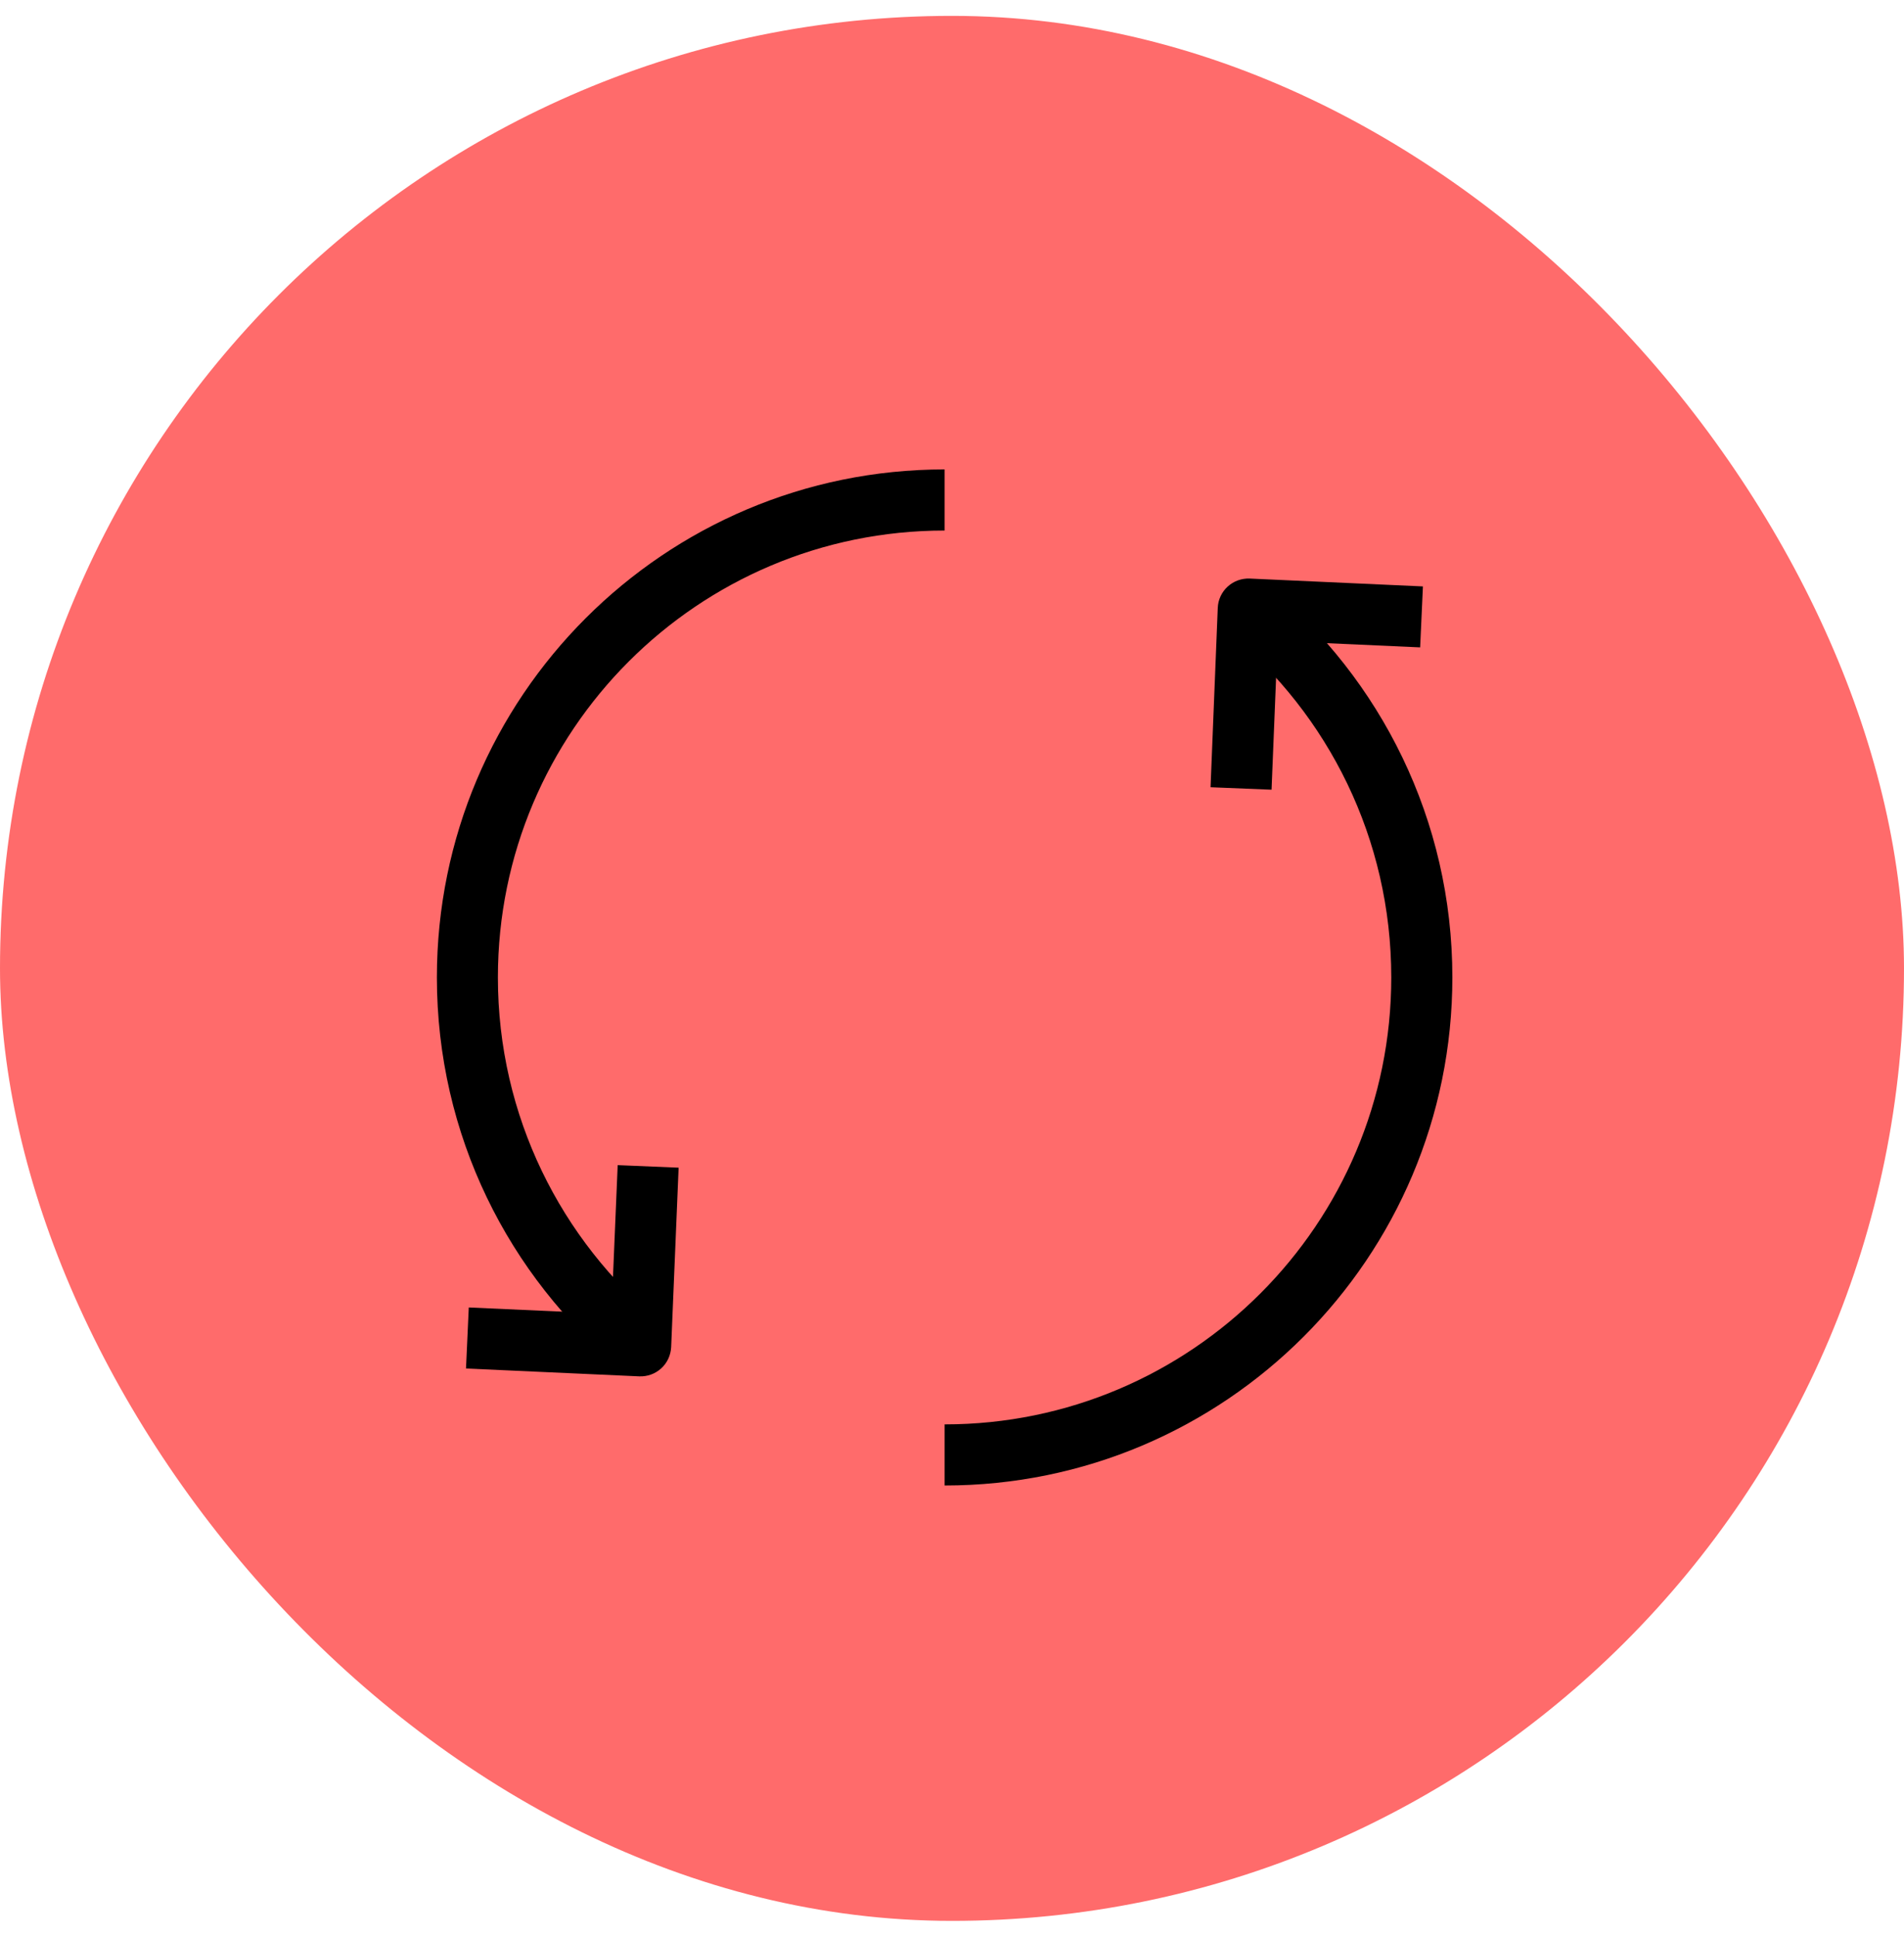
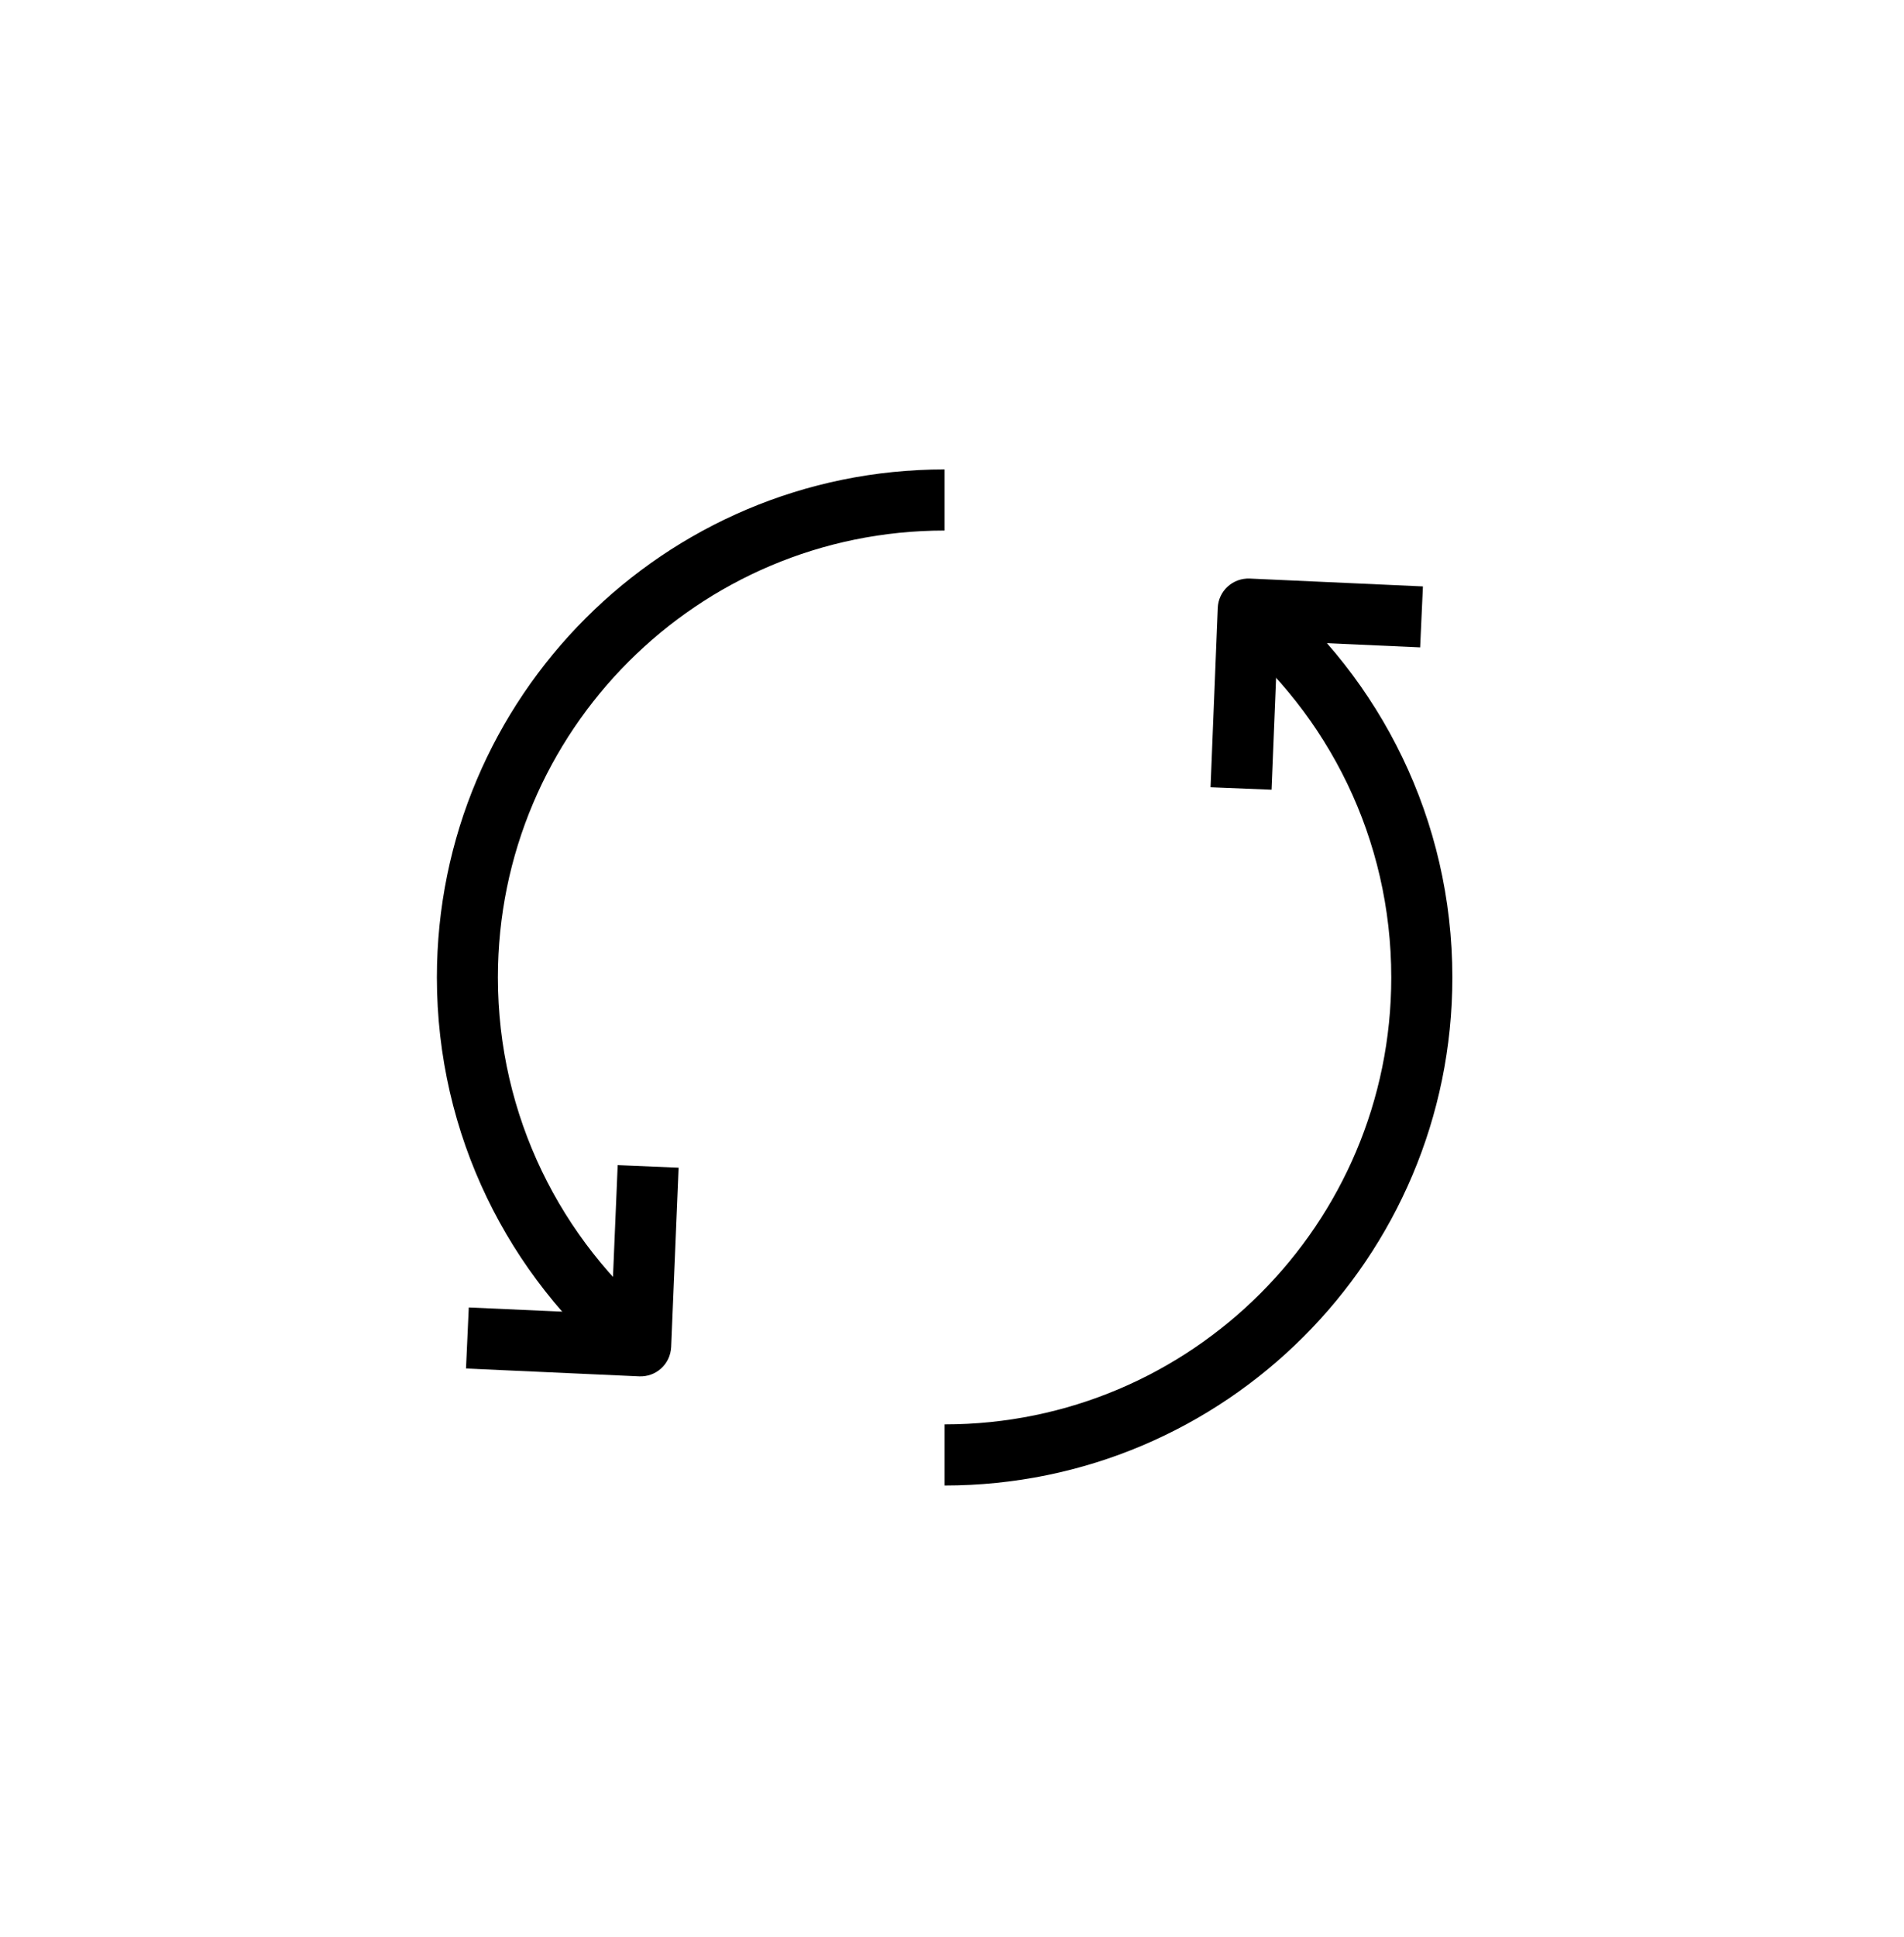
<svg xmlns="http://www.w3.org/2000/svg" width="60" height="61" viewBox="0 0 24 24" fill="none">
-   <rect width="24" height="24" rx="12" fill="#FF6B6B" />
  <path fill-rule="evenodd" clip-rule="evenodd" d="M11.907 6.484C8.798 6.484 6.276 9.006 6.276 12.114C6.276 13.861 7.071 15.424 8.324 16.459L7.834 17.052C6.411 15.877 5.507 14.1 5.507 12.114C5.507 8.581 8.373 5.714 11.907 5.714V6.484ZM17.537 12.114C17.537 10.367 16.743 8.805 15.49 7.77L15.98 7.177C17.402 8.352 18.307 10.129 18.307 12.114C18.307 15.648 15.441 18.515 11.907 18.515V17.745C15.015 17.745 17.537 15.223 17.537 12.114Z" fill="black" />
-   <path fill-rule="evenodd" clip-rule="evenodd" d="M15.475 7.19C15.55 7.121 15.65 7.085 15.752 7.089L17.936 7.188L17.901 7.956L16.104 7.875L16.028 9.749L15.259 9.718L15.35 7.458C15.354 7.356 15.399 7.259 15.475 7.19ZM7.707 16.353L7.786 14.479L8.554 14.511L8.46 16.771C8.455 16.873 8.411 16.97 8.335 17.039C8.26 17.108 8.16 17.144 8.058 17.14L5.874 17.041L5.909 16.272L7.707 16.353Z" fill="black" />
+   <path fill-rule="evenodd" clip-rule="evenodd" d="M15.475 7.19C15.55 7.121 15.65 7.085 15.752 7.089L17.936 7.188L17.901 7.956L16.104 7.875L16.028 9.749L15.259 9.718L15.35 7.458C15.354 7.356 15.399 7.259 15.475 7.19M7.707 16.353L7.786 14.479L8.554 14.511L8.46 16.771C8.455 16.873 8.411 16.97 8.335 17.039C8.26 17.108 8.16 17.144 8.058 17.14L5.874 17.041L5.909 16.272L7.707 16.353Z" fill="black" />
</svg>